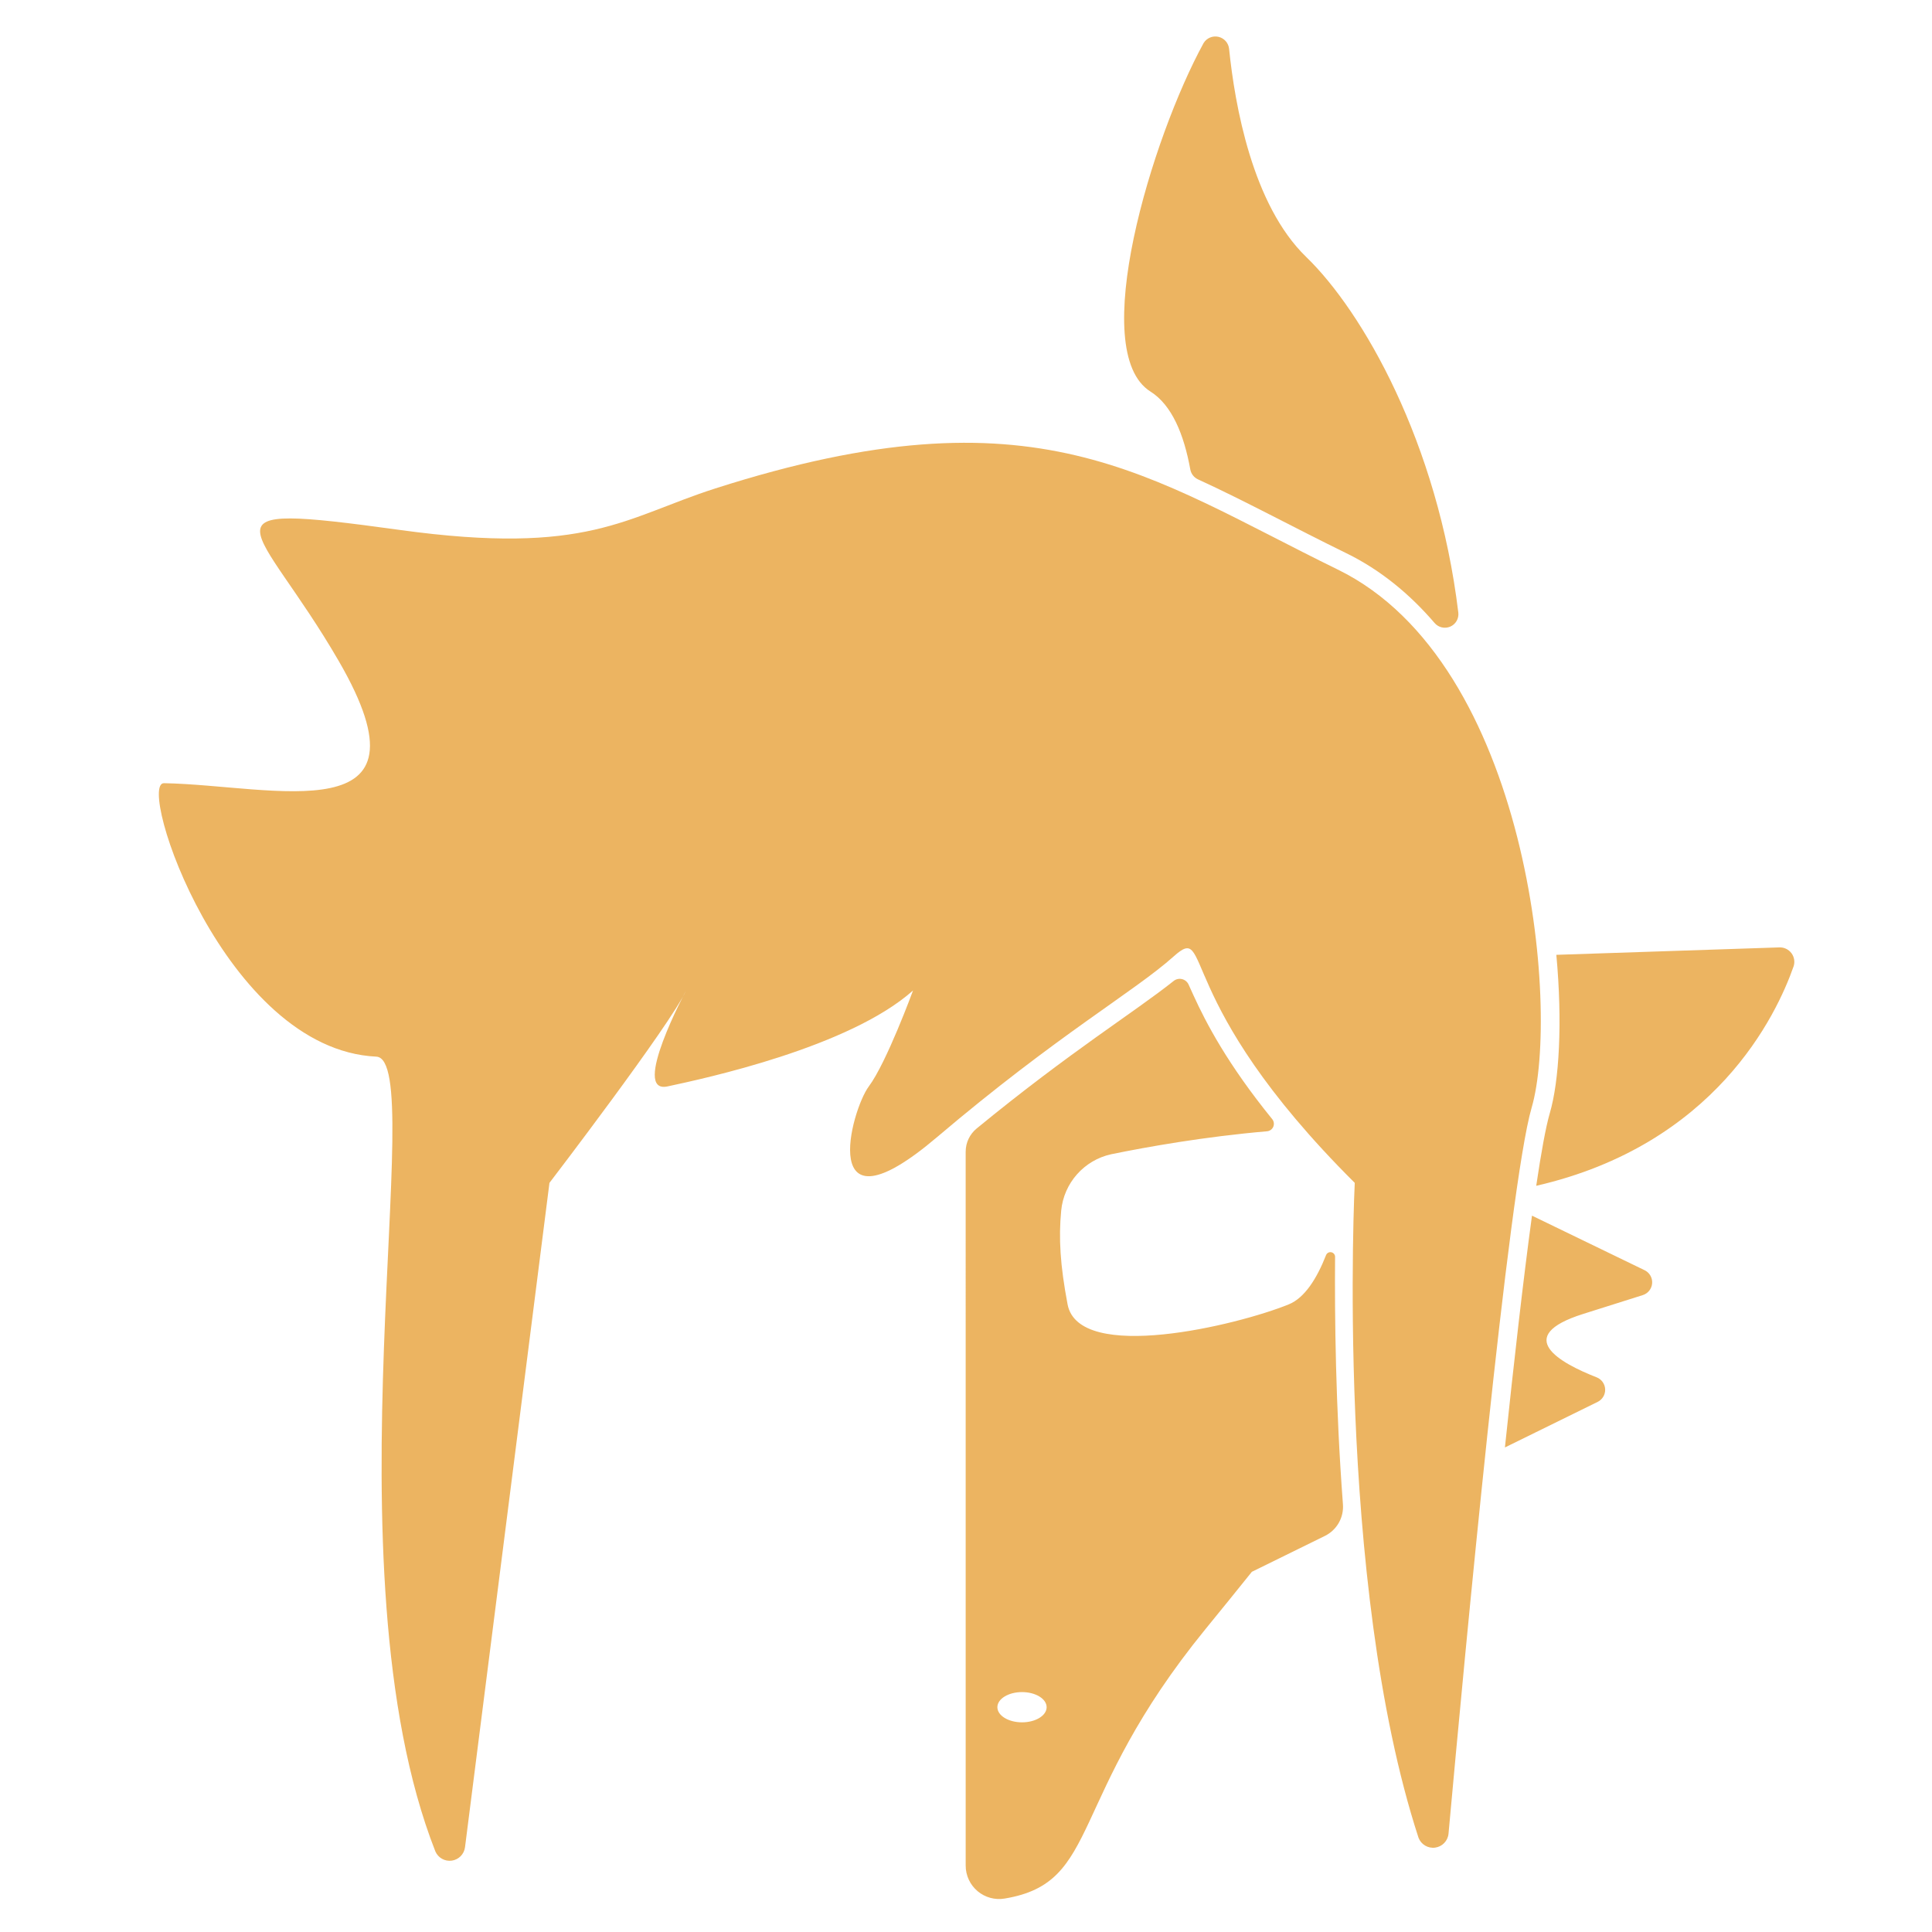
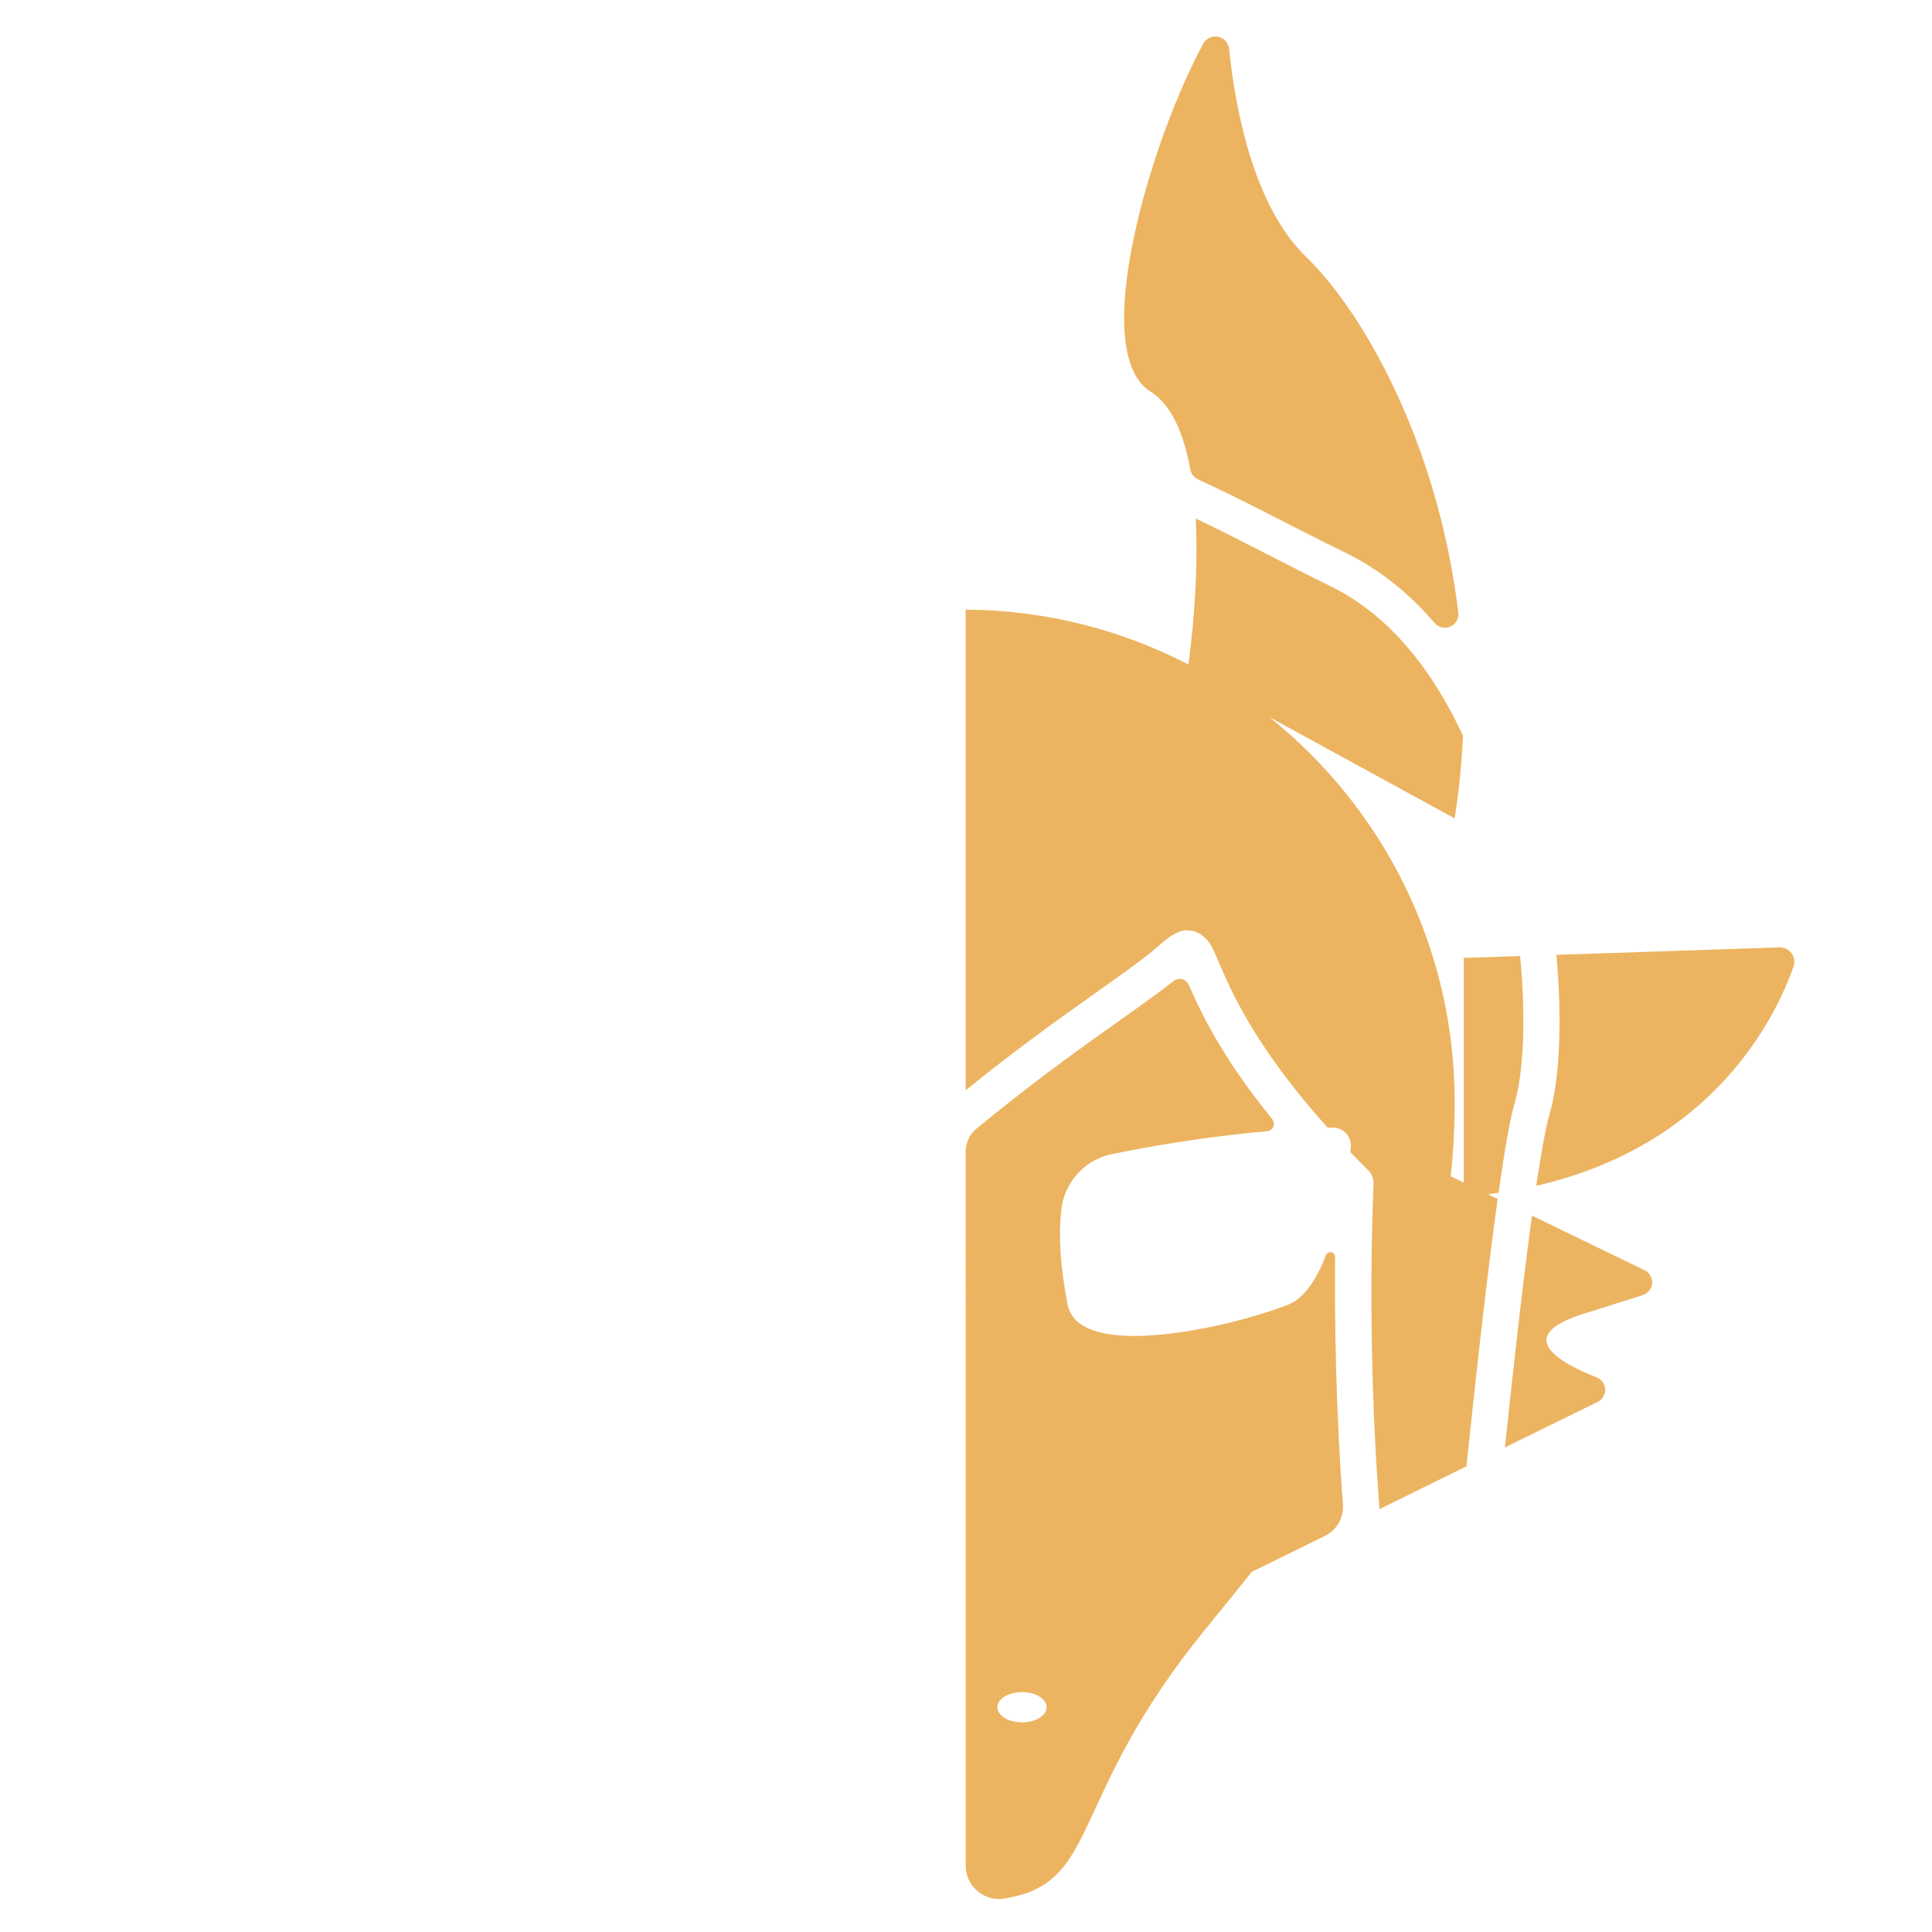
<svg xmlns="http://www.w3.org/2000/svg" width="100%" height="100%" viewBox="0 0 512 512" version="1.1" xml:space="preserve" style="fill-rule:evenodd;clip-rule:evenodd;stroke-linejoin:round;stroke-miterlimit:2;">
  <g transform="matrix(0.916,0,0,0.916,-9.258,62.715)">
    <path d="M356.718,70.228C355.542,69.692 354.703,68.612 354.474,67.339C352.639,57.23 349.149,48.717 342.956,44.819C324.571,33.245 343.32,-28.595 358.328,-56.02C359.229,-57.477 360.959,-58.197 362.628,-57.811C364.297,-57.424 365.534,-56.017 365.702,-54.312C367.363,-38.11 372.416,-9.196 388.009,5.876C404.323,21.646 426.065,59.502 432.018,108.781C432.216,110.492 431.272,112.132 429.693,112.82C428.114,113.508 426.271,113.083 425.152,111.773C417.922,103.352 409.45,96.391 399.629,91.591C384.104,84.002 370.398,76.497 356.718,70.228ZM460.375,207.778C460.375,207.778 508.085,206.188 524.91,205.627C526.269,205.581 527.566,206.2 528.386,207.286C529.205,208.371 529.445,209.788 529.029,211.083C524.023,225.371 506.287,262.705 454.556,274.602C455.997,264.885 457.332,257.532 458.488,253.574C461.209,244.251 462.185,227.365 460.375,207.778ZM453.329,283.239C453.329,283.239 473.766,293.139 485.913,299.023C487.345,299.716 488.209,301.213 488.093,302.8C487.978,304.387 486.906,305.743 485.389,306.222C477.738,308.639 468.153,311.666 468.153,311.666C447.518,318.184 461.483,325.887 472.038,330.013C473.471,330.575 474.436,331.93 474.5,333.467C474.564,335.004 473.714,336.434 472.333,337.113C461.905,342.239 445.499,350.301 445.499,350.301C448.123,325.369 450.845,301.437 453.329,283.239ZM398.635,366.754C398.928,370.58 396.862,374.2 393.417,375.892C385.532,379.769 372.285,386.278 372.285,386.278C368.008,391.623 363.526,397.138 358.847,402.878C318.567,452.293 328.811,476.164 300.785,480.806C297.978,481.286 295.102,480.503 292.925,478.666C290.748,476.83 289.492,474.127 289.492,471.279C289.489,431.621 289.489,290.562 289.489,264.732C289.489,262.132 290.656,259.669 292.668,258.022C319.857,235.701 338.462,224.265 349.617,215.373C350.293,214.812 351.192,214.598 352.048,214.796C352.904,214.993 353.619,215.579 353.981,216.379C354.437,217.383 354.922,218.453 355.417,219.539C359.031,227.477 365.28,239.441 378.175,255.312C378.678,255.935 378.796,256.785 378.482,257.521C378.168,258.257 377.473,258.76 376.675,258.827C358.428,260.408 342.106,263.32 331.571,265.474C323.726,267.205 317.891,273.796 317.122,281.793C316.361,289.81 316.825,297.558 318.97,308.896C322.212,326.029 368.108,314.957 382.979,308.896C387.563,307.028 391.087,301.444 393.768,294.615C394.024,294.023 394.662,293.694 395.293,293.829C395.923,293.964 396.371,294.526 396.361,295.17C396.225,312.433 396.498,338.379 398.635,366.754ZM433.367,144.379C433.019,152.178 432.239,160.165 430.964,168.306L377.37,139.023C410.029,165.135 430.964,205.309 430.964,250.335C430.964,257.885 430.572,265.026 429.805,271.844L433.582,273.673L433.582,208.671L449.883,208.127C451.653,226.296 450.858,241.942 448.329,250.608C446.979,255.232 445.382,264.449 443.654,276.642C442.638,276.791 441.611,276.93 440.572,277.06L443.402,278.43C440.558,298.82 437.378,326.949 434.37,355.77L409.21,368.133C405.273,317.592 407.495,274.12 407.495,274.12C407.569,272.622 407.005,271.163 405.942,270.105C404.135,268.306 402.405,266.543 400.747,264.816C400.802,264.403 400.854,264.005 400.903,263.621C401.088,262.121 400.613,260.614 399.601,259.492C398.59,258.369 397.141,257.74 395.63,257.767C395.165,257.778 394.7,257.79 394.236,257.803C368.073,228.64 363.791,210.98 360.637,205.363C360.142,204.481 359.643,203.778 359.155,203.226L357.501,201.79L355.491,200.896L353.241,200.679C351.583,200.788 349.243,201.708 346.237,204.397C336.188,213.387 317.732,224.145 289.489,246.969L289.489,107.89C312.706,108.046 334.612,113.767 353.937,123.787C354.786,117.522 356.958,99.214 356.039,81.559C368.428,87.398 380.924,94.228 394.982,101.099C412.298,109.563 424.685,125.701 433.367,144.379ZM305.787,421.076C301.855,421.076 298.662,423.037 298.662,425.452C298.662,427.866 301.855,429.827 305.787,429.827C309.719,429.827 312.911,427.866 312.911,425.452C312.911,423.037 309.719,421.076 305.787,421.076Z" style="fill:rgb(236,180,97);" />
  </g>
  <g transform="matrix(0.889,0,0,0.889,24.302,90.487)">
-     <path d="M102.448,450.129C103.278,452.041 105.283,453.163 107.346,452.869C109.409,452.575 111.021,450.938 111.283,448.87C117.621,399.215 136.457,250.827 136.457,250.827C136.457,250.827 172.555,203.664 177.187,193.477C177.187,193.477 160.592,224.436 171.645,222.075C182.697,219.713 225.83,210.448 244.84,193.477C244.84,193.477 236.951,214.998 231.656,222.075C226.361,229.151 215.925,267.808 251.931,237.246C287.938,206.684 310.77,193.846 322.5,183.352C334.23,172.858 321.514,196.086 376.514,250.827C376.514,250.827 370.584,369.55 395.528,446.06C396.298,448.066 398.347,449.279 400.476,448.99C402.606,448.701 404.257,446.986 404.465,444.847C409.247,392.168 422.358,252 429.244,228.411C437.756,199.252 428.506,95.887 371.463,68.005C314.42,40.123 281.777,13.125 185.913,43.814C158.925,52.454 147.961,63.929 91.865,56.194C29.355,47.575 49.339,53.301 73.664,95.299C103.639,147.051 54.285,132.283 21.553,131.682C13.193,131.528 39.584,211.067 84.84,213.2C100.753,213.95 69.117,365.297 102.448,450.129Z" style="fill:rgb(236,180,97);" />
-   </g>
+     </g>
</svg>